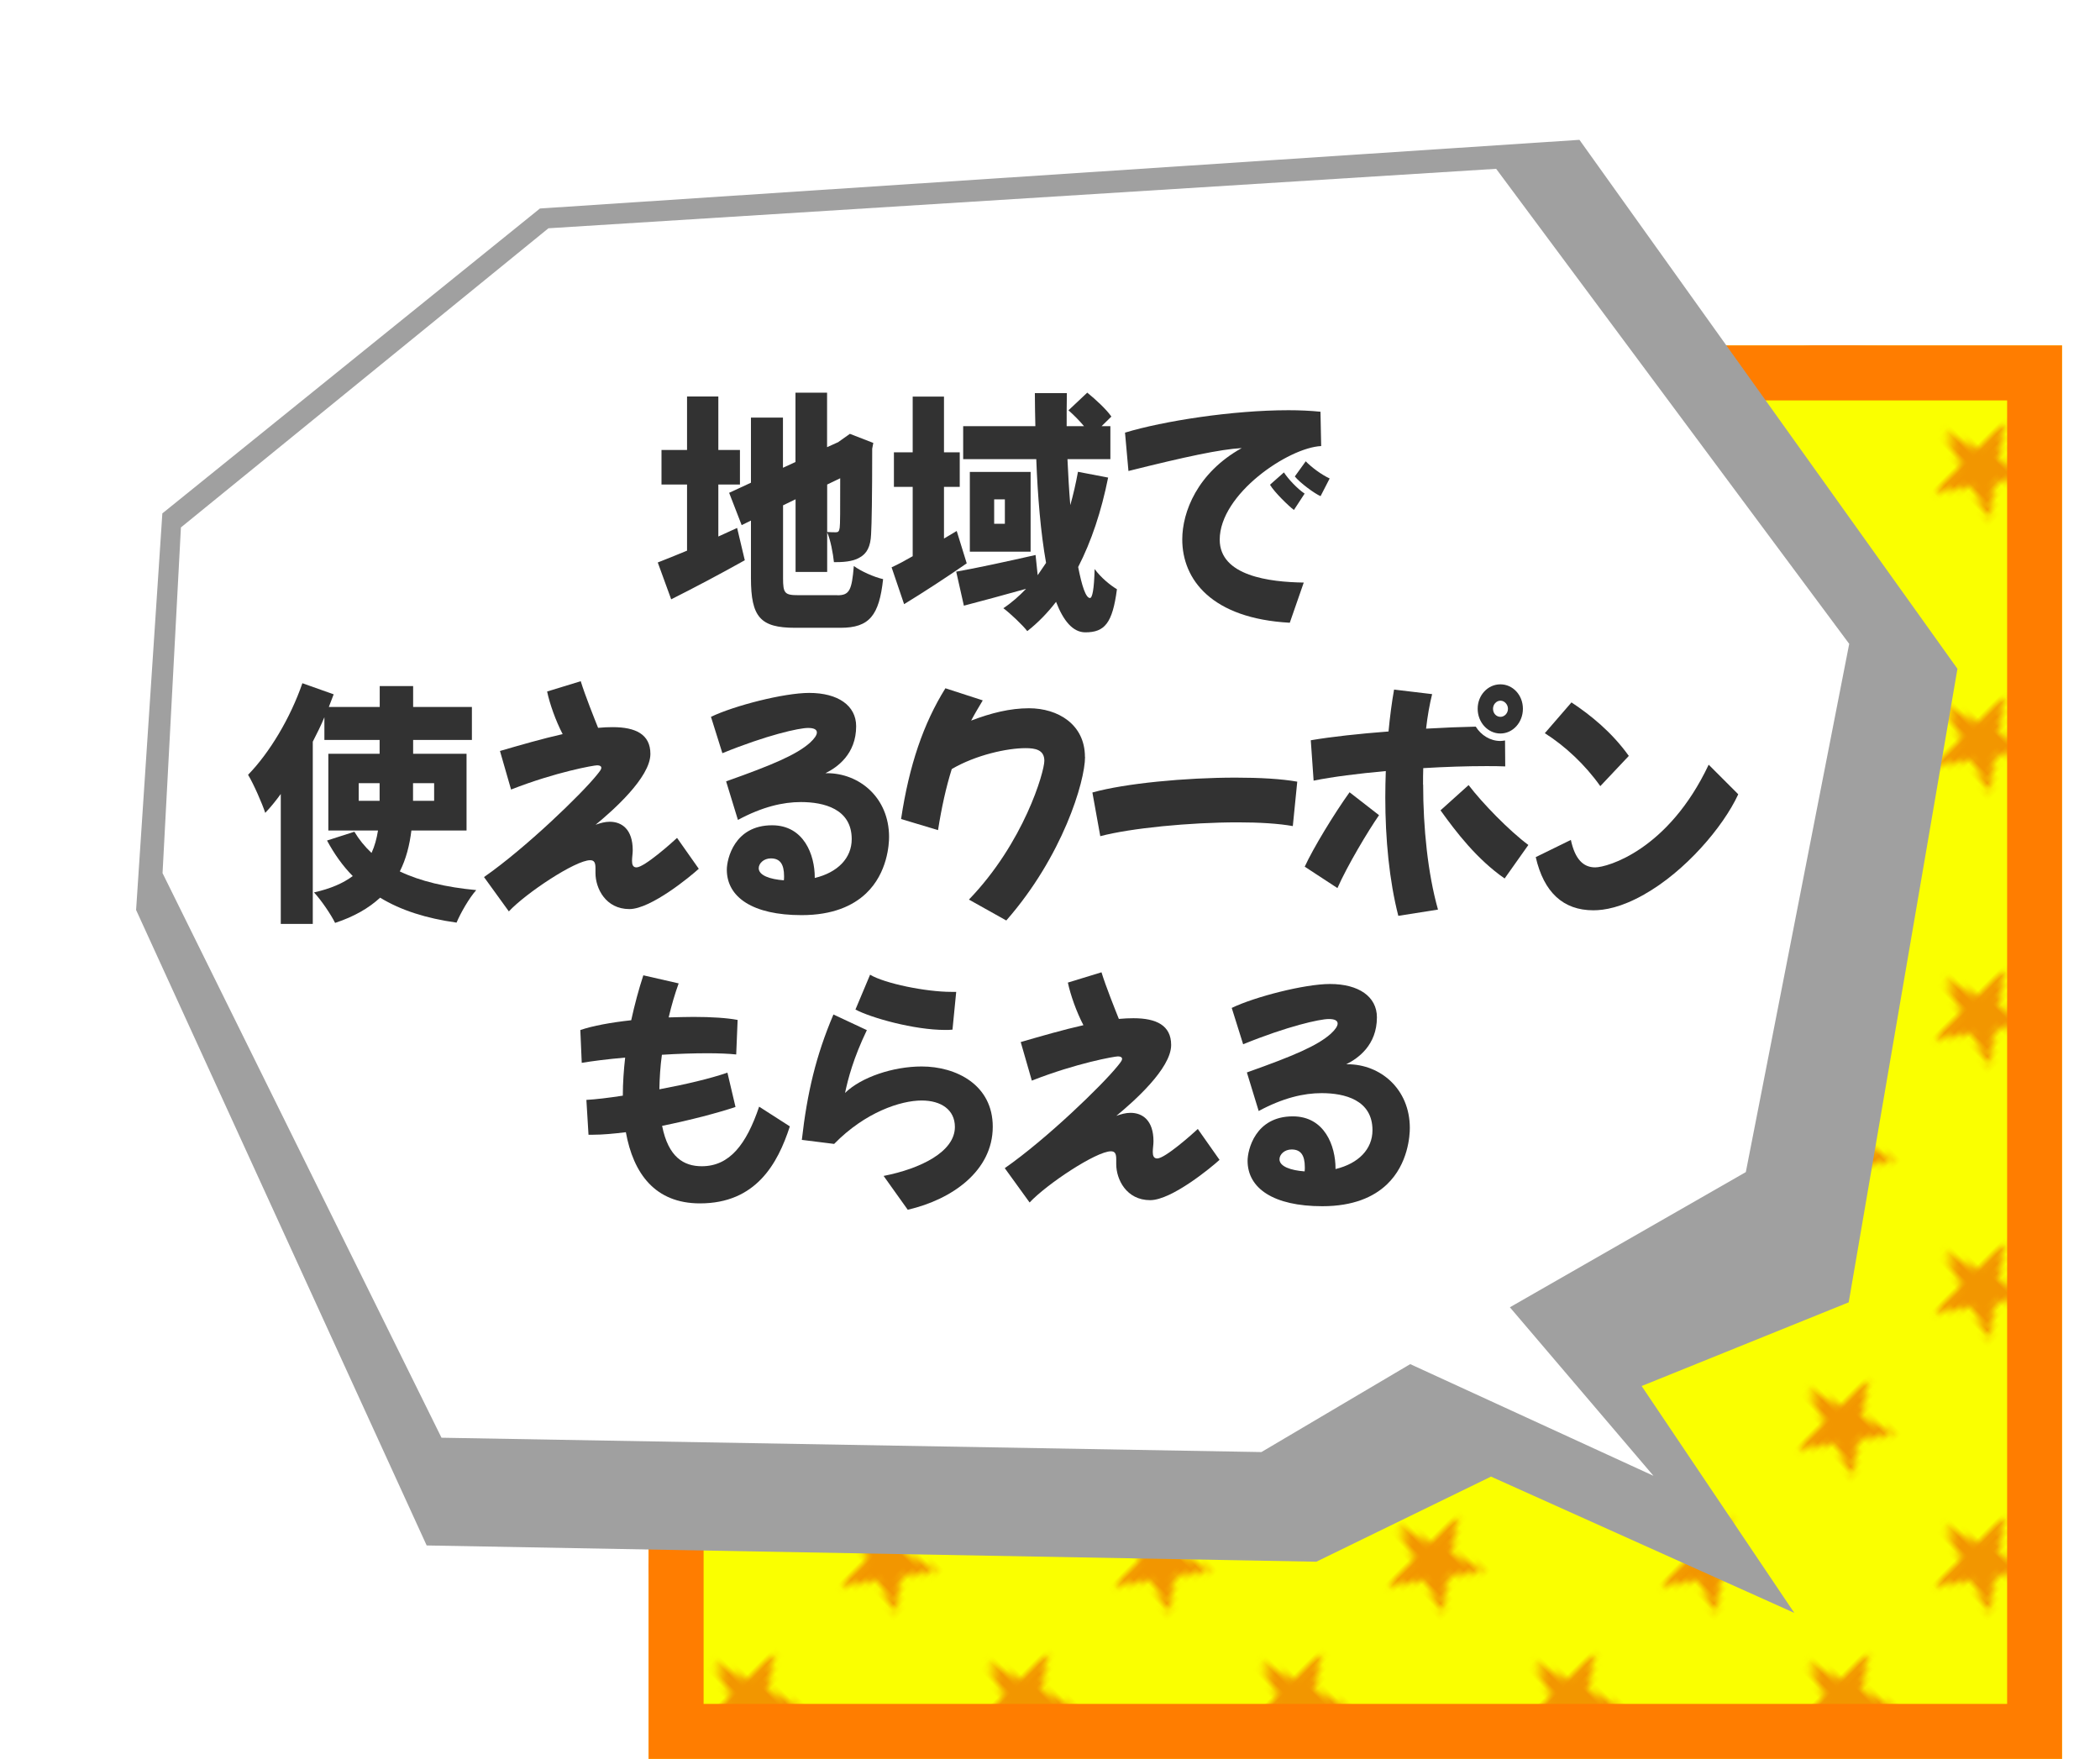
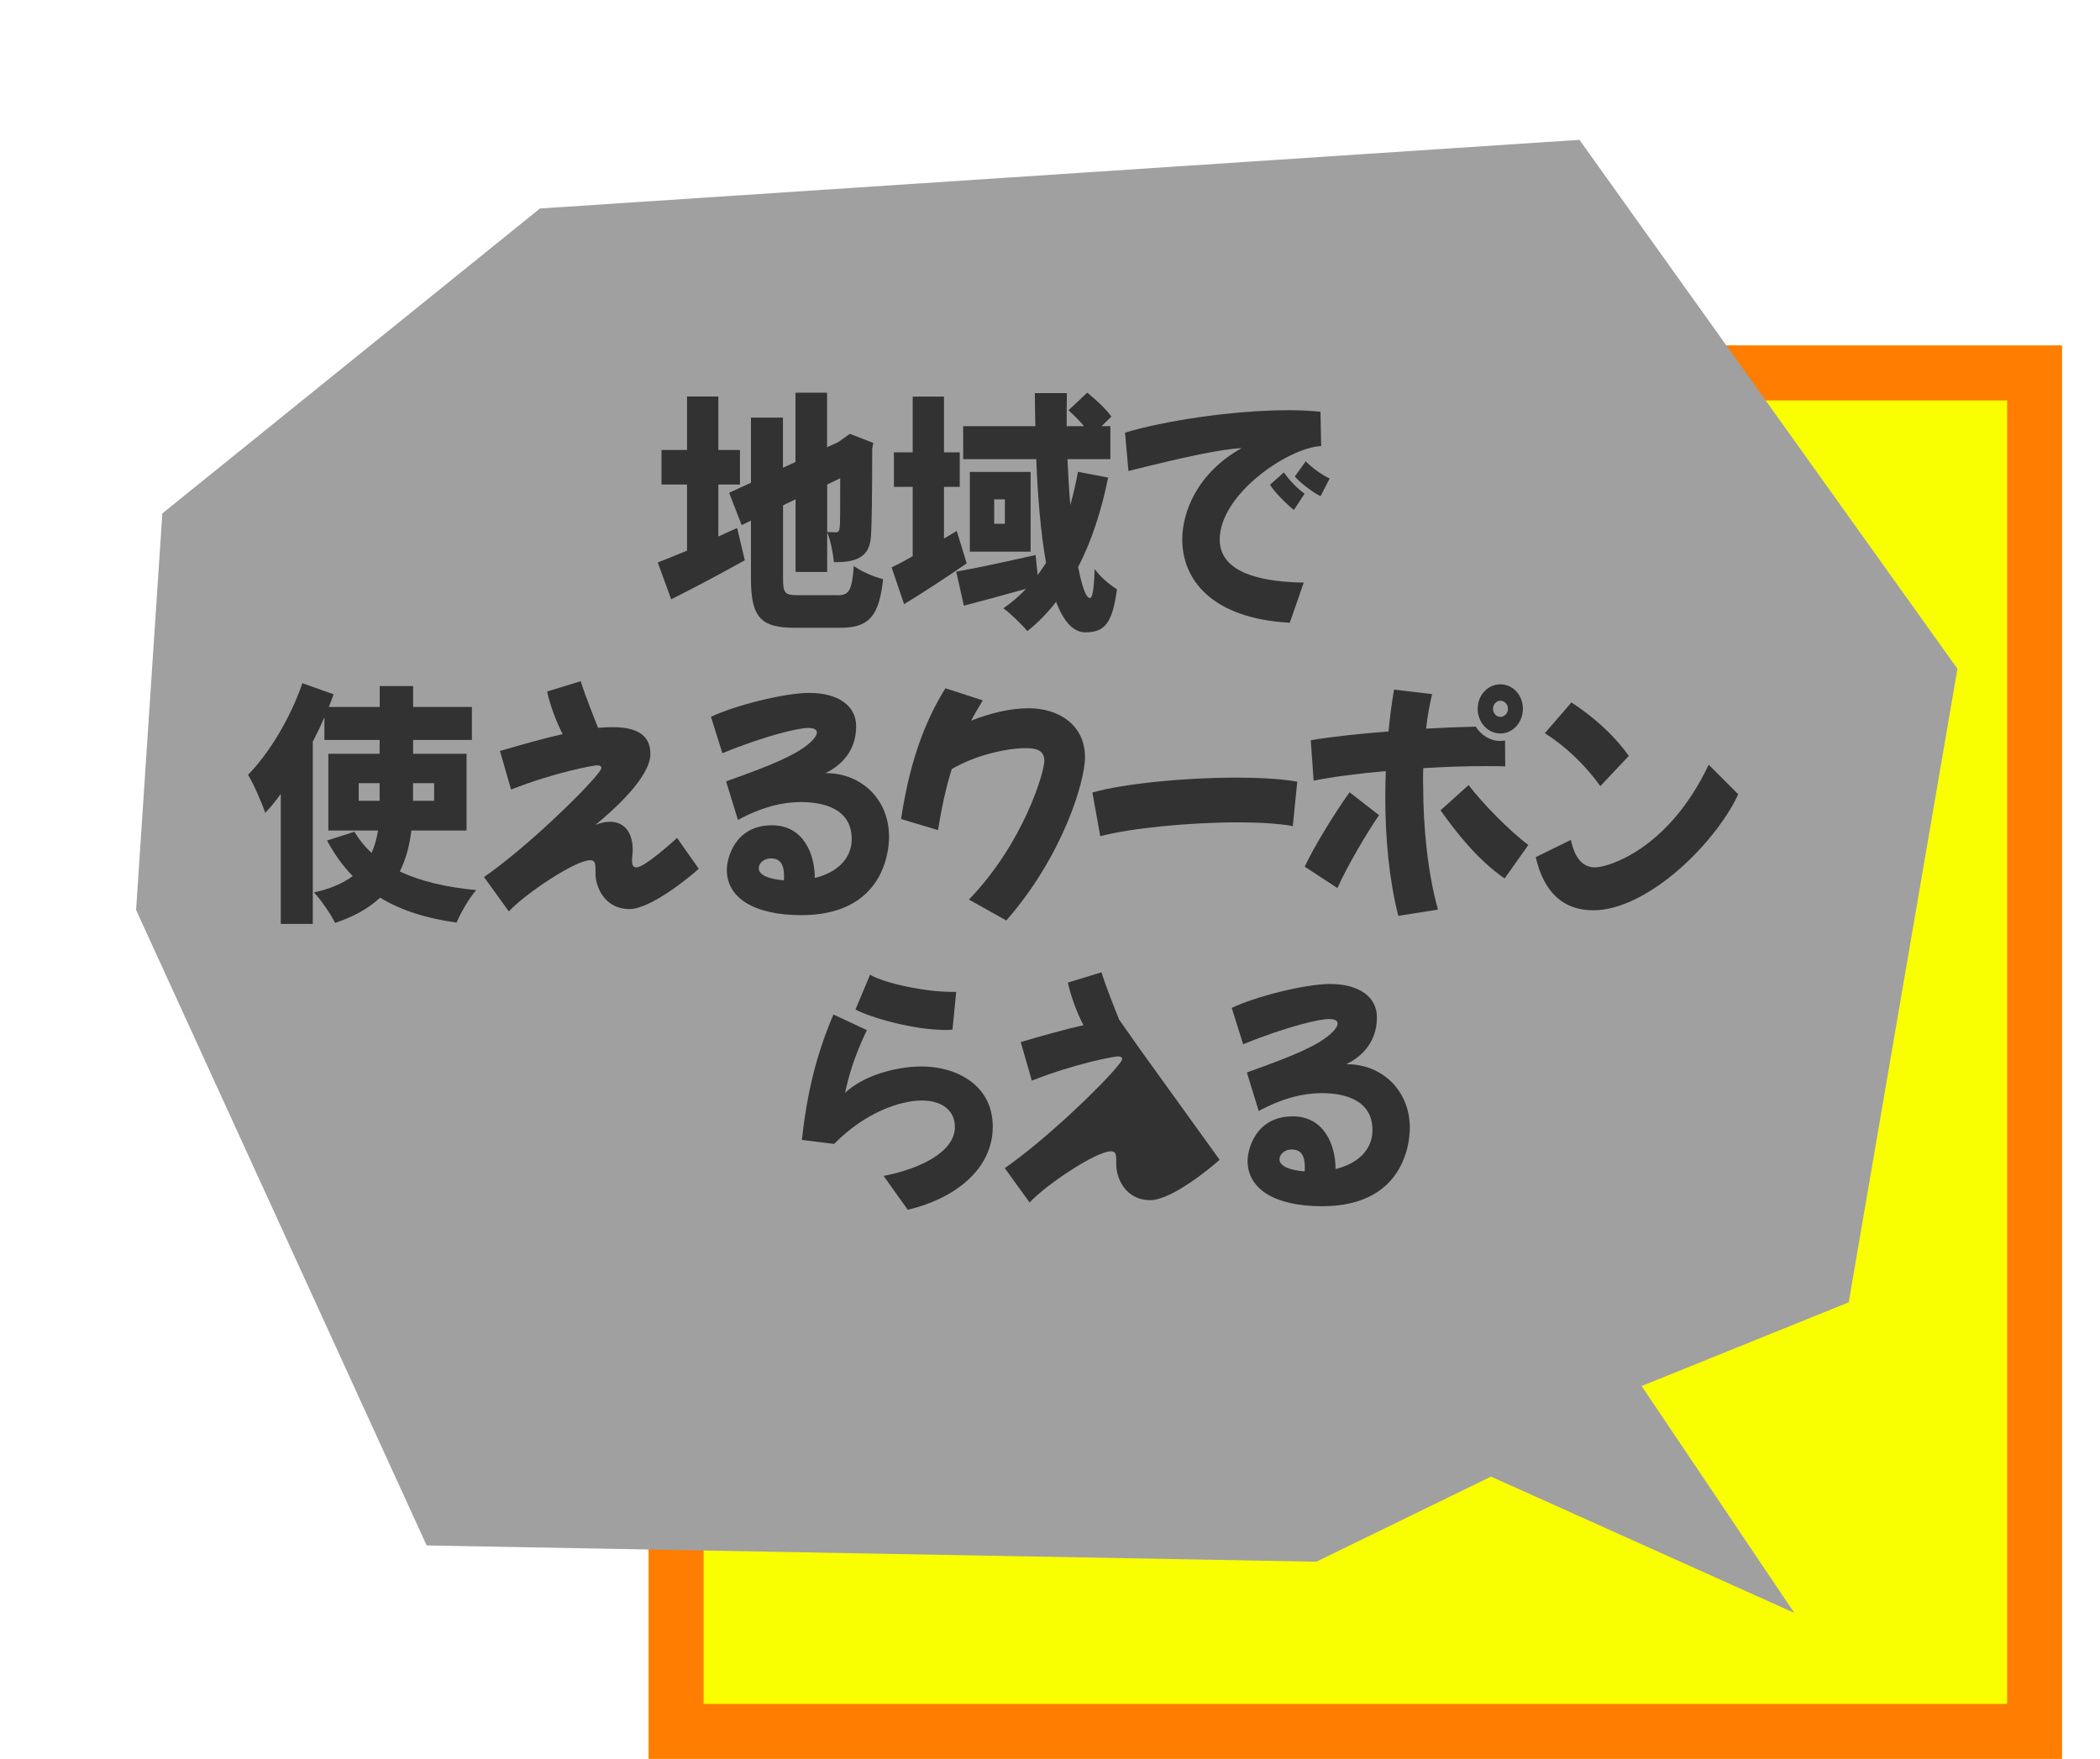
<svg xmlns="http://www.w3.org/2000/svg" viewBox="0 0 208 174.21">
  <pattern id="a" height="28.35" patternTransform="matrix(.467 -.467 .467 .467 4340.52 -1619.52)" patternUnits="userSpaceOnUse" viewBox="0 0 28.35 28.35" width="28.35">
-     <path d="m0 0h28.35v28.35h-28.35z" fill="none" />
    <path d="m14.17 6.74h-.06l-1.76 5.36h-5.59v.06l4.52 3.27-1.77 5.4h.05s4.58-3.31 4.58-3.31l4.58 3.32h.05s-1.77-5.41-1.77-5.41l4.52-3.27v-.06h-5.59z" fill="#f29600" />
    <path d="m0 0h28.35v28.35h-28.35z" fill="none" />
  </pattern>
  <filter id="b" filterUnits="userSpaceOnUse" height="174" width="208" x="0" y="0">
    <feOffset dx="4.44" dy="4.44" />
    <feGaussianBlur result="blur" stdDeviation="4.44" />
    <feFlood flood-color="#231815" flood-opacity=".8" />
    <feComposite in2="blur" operator="in" />
    <feComposite in="SourceGraphic" />
  </filter>
  <path d="m64.24 34.21h140v140h-140z" fill="#faff00" />
-   <path d="m64.24 34.21h140v140h-140z" fill="url(#a)" />
  <path d="m64.24 34.21h140v140h-140zm134.56 5.45h-129.11v129.1h129.11z" fill="#ff7d00" />
  <path d="m11.64 46.41 37.4-30.2 102.96-6.8 37.44 52.39-10.77 62.75-20.51 8.29 15.12 22.47-30.04-13.5-17.3 8.43-88.12-1.61-28.78-62.94z" fill="#a0a0a0" filter="url(#b)" />
-   <path d="m17.92 52.24 36.4-29.63 93.87-5.89 34.97 47.05-10.24 52.32-23.37 13.39 14.22 16.69-24.09-11.06-14.74 8.71-81.21-1.42-27.63-55.92z" fill="#fff" />
  <g fill="#323232">
    <path d="m73.01 52.29.76 3.2c-2.44 1.37-5.1 2.77-7.29 3.87l-1.33-3.65c.8-.3 1.79-.72 2.9-1.17v-6.55h-2.53v-3.42h2.53v-5.3h3.1v5.3h2.14v3.42h-2.14v5.15zm9.93 6.67c1.2 0 1.43-.5 1.63-2.9.71.52 2 1.1 2.9 1.3-.39 3.6-1.36 4.82-4.21 4.82h-4.51c-3.43 0-4.37-1.05-4.37-4.92v-5.7l-.92.45-1.24-3.2 2.16-1v-6.45h3.17v4.97l1.24-.57v-6.87h3.13v5.4l1.15-.52h-.02l1.13-.8 2.32.9-.11.57c0 4.82-.05 7.42-.11 8.47-.05 1.22-.41 1.92-1.15 2.32-.71.42-1.72.45-2.53.45-.09-.87-.34-2.22-.67-2.95v3.92h-3.13v-7.2l-1.24.6v7.2c0 1.52.16 1.7 1.52 1.7h3.86zm-1.01-10.97v4.7c.3.03.67.03.85.03.23 0 .34-.07.39-.45.05-.3.05-1.7.05-4.9z" />
    <path d="m95.76 55.79c-2.02 1.4-4.28 2.87-6.21 4.05l-1.24-3.65c.6-.27 1.31-.65 2.09-1.1v-6.87h-1.86v-3.42h1.86v-5.52h3.1v5.52h1.56v3.42h-1.56v5.12l1.26-.75.99 3.2zm14-8.5c-.67 3.35-1.66 6.32-2.97 8.87.37 1.9.76 3.07 1.17 3.07.23 0 .41-.85.46-2.87.62.85 1.54 1.6 2.21 2-.44 3.37-1.22 4.27-3.13 4.27-1.24 0-2.18-1.15-2.9-3.02-.85 1.1-1.79 2.07-2.85 2.9-.46-.6-1.7-1.77-2.37-2.27.83-.55 1.56-1.2 2.25-1.92-2.16.6-4.35 1.2-6.16 1.67l-.76-3.37c2-.35 4.99-1 7.86-1.65l.21 2c.28-.4.55-.8.83-1.22-.53-2.97-.83-6.57-.97-10.27h-7.24v-3.27h7.15c-.02-1.1-.05-2.2-.05-3.27h3.17c-.02 1.07-.02 2.17-.02 3.27h1.72c-.46-.55-1.03-1.12-1.54-1.57l1.86-1.75c.83.67 1.89 1.65 2.39 2.37l-.97.95h.87v3.27h-4.25c.07 1.57.16 3.1.28 4.55.3-1.05.55-2.15.76-3.3l2.97.57zm-7.68-.55v7.9h-6.02v-7.9zm-2.55 2.72h-1.06v2.42h1.06z" />
    <path d="m129.13 57.71-1.38 3.97c-7.73-.42-10.65-4.27-10.65-8.25 0-2.72 1.49-6.6 5.89-9.05-2.12.12-5.54.85-11.22 2.27l-.34-3.8c3.79-1.15 10.65-2.22 16.19-2.22 1.13 0 2.18.05 3.17.15l.07 3.4c-3.24.15-10.05 4.75-10.05 9.27 0 3.6 4.94 4.2 8.32 4.25zm-1.96-10.92c.44.67 1.31 1.6 2.05 2.1l-1.06 1.62c-.48-.35-1.95-1.77-2.37-2.5zm2.16-1.1c.55.57 1.54 1.32 2.37 1.7l-.9 1.75c-.55-.22-2.05-1.32-2.55-1.95z" />
    <path d="m40.75 82.24c-.18 1.47-.53 2.85-1.15 4.07 2.02.97 4.58 1.57 7.57 1.85-.69.77-1.54 2.25-1.95 3.22-3.01-.42-5.52-1.22-7.57-2.47-1.1 1.02-2.55 1.87-4.46 2.5-.39-.8-1.38-2.27-2.09-3.02 1.66-.37 2.9-.92 3.84-1.62-.99-1-1.82-2.17-2.55-3.52l2.71-.87c.46.77 1.03 1.47 1.7 2.1.32-.7.51-1.42.64-2.22h-4.92v-7.6h5.08v-1.37h-5.47v-2.25c-.34.82-.74 1.62-1.15 2.42v18.05h-3.17v-12.87c-.51.7-1.01 1.32-1.54 1.87-.28-.87-1.15-2.87-1.7-3.77 2.12-2.17 4.19-5.62 5.38-9.07l3.1 1.1-.48 1.25h5.04v-2.07h3.31v2.07h5.82v3.27h-5.82v1.37h5.29v7.6h-5.45zm-5.22-2.92h2.07v-1.75h-2.07zm5.38-1.75v1.75h2.09v-1.75z" />
    <path d="m69.22 86.04c-.78.72-4.74 4-6.88 4-2.35 0-3.36-2.05-3.36-3.57v-.5c0-.55-.14-.77-.53-.77-1.45 0-6.35 3.25-8.05 5.07l-2.46-3.4c4.16-2.9 9.68-8.25 11.18-10.12.3-.37.44-.55.44-.7s-.14-.25-.41-.25c-.32 0-4.07.65-8.53 2.4l-1.1-3.82c2.07-.6 4.21-1.22 6.21-1.67-.69-1.32-1.29-3.02-1.54-4.22l3.33-1.02c.41 1.35 1.38 3.77 1.72 4.62h-.02c.53-.05 1.01-.07 1.47-.07 2.25 0 3.73.7 3.73 2.65 0 2.35-3.77 5.65-5.43 7.02.46-.17.94-.3 1.4-.3 1.2 0 2.28.75 2.28 2.82 0 .32-.07.72-.07 1.05 0 .37.09.65.44.65.78 0 3.54-2.47 4.02-2.92l2.16 3.07z" />
    <path d="m88.06 82.89c0 .7-.14 3.57-2.28 5.6-1.29 1.22-3.29 2.15-6.39 2.15-4.83 0-7.4-1.77-7.4-4.5 0-1.05.74-4.4 4.48-4.4 3.17 0 4.23 2.95 4.23 5.15v.07c2.28-.55 3.66-1.97 3.66-3.85 0-3-2.76-3.67-5.04-3.67-1.77 0-3.82.47-6.23 1.77l-1.17-3.82c4.71-1.67 6.97-2.65 8.3-3.82.46-.42.69-.77.69-1.02 0-.3-.3-.45-.87-.45-.9 0-4.07.7-8.49 2.5l-1.13-3.6c2.28-1.1 7.22-2.37 9.73-2.37 2.85 0 4.65 1.25 4.65 3.3 0 2.75-1.86 4.07-3.04 4.65h.14c3.22 0 6.16 2.42 6.16 6.32zm-10.42 4.3c.02-.15.02-.27.02-.4 0-1.22-.41-1.77-1.31-1.77-.71 0-1.2.5-1.2.97 0 .72 1.13 1.1 2.48 1.2z" />
    <path d="m107.47 74.97c0 2.45-2.23 9.85-7.8 16.2l-3.7-2.07c5.45-5.65 7.47-12.65 7.47-13.75s-.92-1.25-1.86-1.25c-1.82 0-4.92.67-7.31 2.07-.57 1.82-1.01 3.82-1.36 6.05l-3.66-1.1c.8-5.32 2.21-9.45 4.39-12.95l3.7 1.2c-.39.65-.78 1.3-1.15 2 1.98-.75 3.84-1.22 5.73-1.22 2.87 0 5.54 1.6 5.54 4.82z" />
    <path d="m108.21 78.49c3.22-.9 9.18-1.47 14.19-1.47 2.37 0 4.51.12 6.09.4l-.44 4.4c-1.38-.25-3.29-.37-5.43-.37-4.78 0-10.62.57-13.64 1.37l-.78-4.32z" />
    <path d="m129.23 85.84c.85-1.85 2.9-5.22 4.44-7.37l2.92 2.27c-1.08 1.55-3.15 5.02-4.12 7.22zm11.73-8.12c0 4.25.46 8.8 1.47 12.37l-3.93.62c-.9-3.5-1.29-7.65-1.29-11.72 0-.87.02-1.75.05-2.62-2.74.25-5.29.57-7.15.95l-.28-4c2.05-.35 4.81-.65 7.7-.87.14-1.47.32-2.87.55-4.15l3.77.45c-.25 1-.46 2.17-.6 3.42 1.75-.1 3.43-.17 4.92-.2.53.85 1.43 1.42 2.44 1.42.16 0 .3-.03.46-.05l.02 2.57c-.6-.03-1.24-.03-1.91-.03-1.89 0-4.05.07-6.21.2-.02.52-.02 1.07-.02 1.62zm4.51.05c1.33 1.75 4.02 4.52 5.91 5.92l-2.35 3.32c-2.74-1.9-4.81-4.6-6.35-6.75l2.78-2.5zm.89-7.57c0-1.35 1.01-2.42 2.25-2.42s2.23 1.07 2.23 2.42-.99 2.45-2.23 2.45-2.25-1.1-2.25-2.45zm1.52 0c0 .45.32.8.74.8.39 0 .74-.35.74-.8 0-.42-.34-.8-.74-.8-.41 0-.74.37-.74.8z" />
    <path d="m152.12 84.89 3.47-1.7c.41 1.9 1.22 2.72 2.41 2.72s7.24-1.7 11.24-10.17l2.92 2.92v.03c-1.49 3.22-5.24 7.62-9.34 9.92-2.25 1.27-3.89 1.55-5.01 1.55-2.97 0-4.9-1.77-5.7-5.27zm6.39-7.02c-1.52-2.15-3.52-4-5.5-5.25l2.64-3.05c1.89 1.25 4 2.95 5.68 5.3l-2.83 3z" />
-     <path d="m78.23 111.57c-1.2 3.7-3.36 7.62-8.9 7.62-4.46 0-6.6-2.97-7.34-7.05-1.22.15-2.32.25-3.24.25h-.46l-.21-3.45c.92-.05 2.18-.2 3.61-.42v-.05c0-1.22.09-2.47.23-3.72-1.75.15-3.29.35-4.3.52l-.14-3.25c1.22-.42 3.04-.75 5.04-.97.34-1.55.74-3.05 1.2-4.45l3.5.8c-.37 1.02-.71 2.17-.99 3.37.85-.02 1.68-.05 2.46-.05 1.77 0 3.33.1 4.37.3l-.14 3.42c-.76-.08-1.75-.12-2.85-.12-1.38 0-2.94.05-4.51.15-.16 1.15-.23 2.32-.25 3.42 2.53-.47 5.08-1.07 6.74-1.65l.8 3.4c-1.7.57-4.46 1.3-7.27 1.87.62 3.12 2.16 4 3.93 4 2.76 0 4.42-2.17 5.68-5.9l3.04 1.95z" />
    <path d="m98.33 111.6c0 4.35-4 7.2-8.42 8.22l-2.39-3.35c3.68-.72 7.06-2.4 7.06-4.85 0-1.7-1.36-2.62-3.29-2.62-2.07 0-5.59 1.15-8.67 4.3l-3.2-.4c.53-4.67 1.4-8.35 3.13-12.42l3.31 1.55c-1.33 2.77-1.86 4.8-2.16 6.22 1.61-1.57 4.78-2.62 7.59-2.62 3.4 0 7.04 1.8 7.04 5.97zm-3.98-9.62c-.23.03-.48.03-.74.03-3.08 0-7.34-1.2-8.88-2.02l1.45-3.45c1.45.87 5.52 1.7 8.05 1.7h.48l-.37 3.75z" />
-     <path d="m120.8 114.87c-.78.72-4.74 4-6.88 4-2.35 0-3.36-2.05-3.36-3.57v-.5c0-.55-.14-.77-.53-.77-1.45 0-6.35 3.25-8.05 5.07l-2.46-3.4c4.16-2.9 9.68-8.25 11.18-10.12.3-.37.44-.55.44-.7s-.14-.25-.41-.25c-.32 0-4.07.65-8.53 2.4l-1.1-3.82c2.07-.6 4.21-1.22 6.21-1.67-.69-1.32-1.29-3.02-1.54-4.22l3.33-1.02c.41 1.35 1.38 3.77 1.72 4.62h-.02c.53-.05 1.01-.07 1.47-.07 2.25 0 3.73.7 3.73 2.65 0 2.35-3.77 5.65-5.43 7.02.46-.17.94-.3 1.4-.3 1.2 0 2.28.75 2.28 2.82 0 .32-.07.72-.07 1.05 0 .37.09.65.44.65.78 0 3.54-2.47 4.02-2.92l2.16 3.07z" />
+     <path d="m120.8 114.87c-.78.72-4.74 4-6.88 4-2.35 0-3.36-2.05-3.36-3.57v-.5c0-.55-.14-.77-.53-.77-1.45 0-6.35 3.25-8.05 5.07l-2.46-3.4c4.16-2.9 9.68-8.25 11.18-10.12.3-.37.44-.55.44-.7s-.14-.25-.41-.25c-.32 0-4.07.65-8.53 2.4l-1.1-3.82c2.07-.6 4.21-1.22 6.21-1.67-.69-1.32-1.29-3.02-1.54-4.22l3.33-1.02c.41 1.35 1.38 3.77 1.72 4.62h-.02l2.16 3.07z" />
    <path d="m139.64 111.72c0 .7-.14 3.57-2.28 5.6-1.29 1.22-3.29 2.15-6.39 2.15-4.83 0-7.4-1.77-7.4-4.5 0-1.05.74-4.4 4.48-4.4 3.17 0 4.23 2.95 4.23 5.15v.07c2.28-.55 3.66-1.97 3.66-3.85 0-3-2.76-3.67-5.04-3.67-1.77 0-3.82.47-6.23 1.77l-1.17-3.82c4.71-1.67 6.97-2.65 8.3-3.82.46-.42.69-.77.69-1.02 0-.3-.3-.45-.87-.45-.9 0-4.07.7-8.49 2.5l-1.13-3.6c2.28-1.1 7.22-2.37 9.73-2.37 2.85 0 4.65 1.25 4.65 3.3 0 2.75-1.86 4.07-3.04 4.65h.14c3.22 0 6.16 2.42 6.16 6.32zm-10.42 4.3c.02-.15.02-.27.02-.4 0-1.22-.41-1.77-1.31-1.77-.71 0-1.2.5-1.2.97 0 .72 1.13 1.1 2.48 1.2z" />
  </g>
</svg>